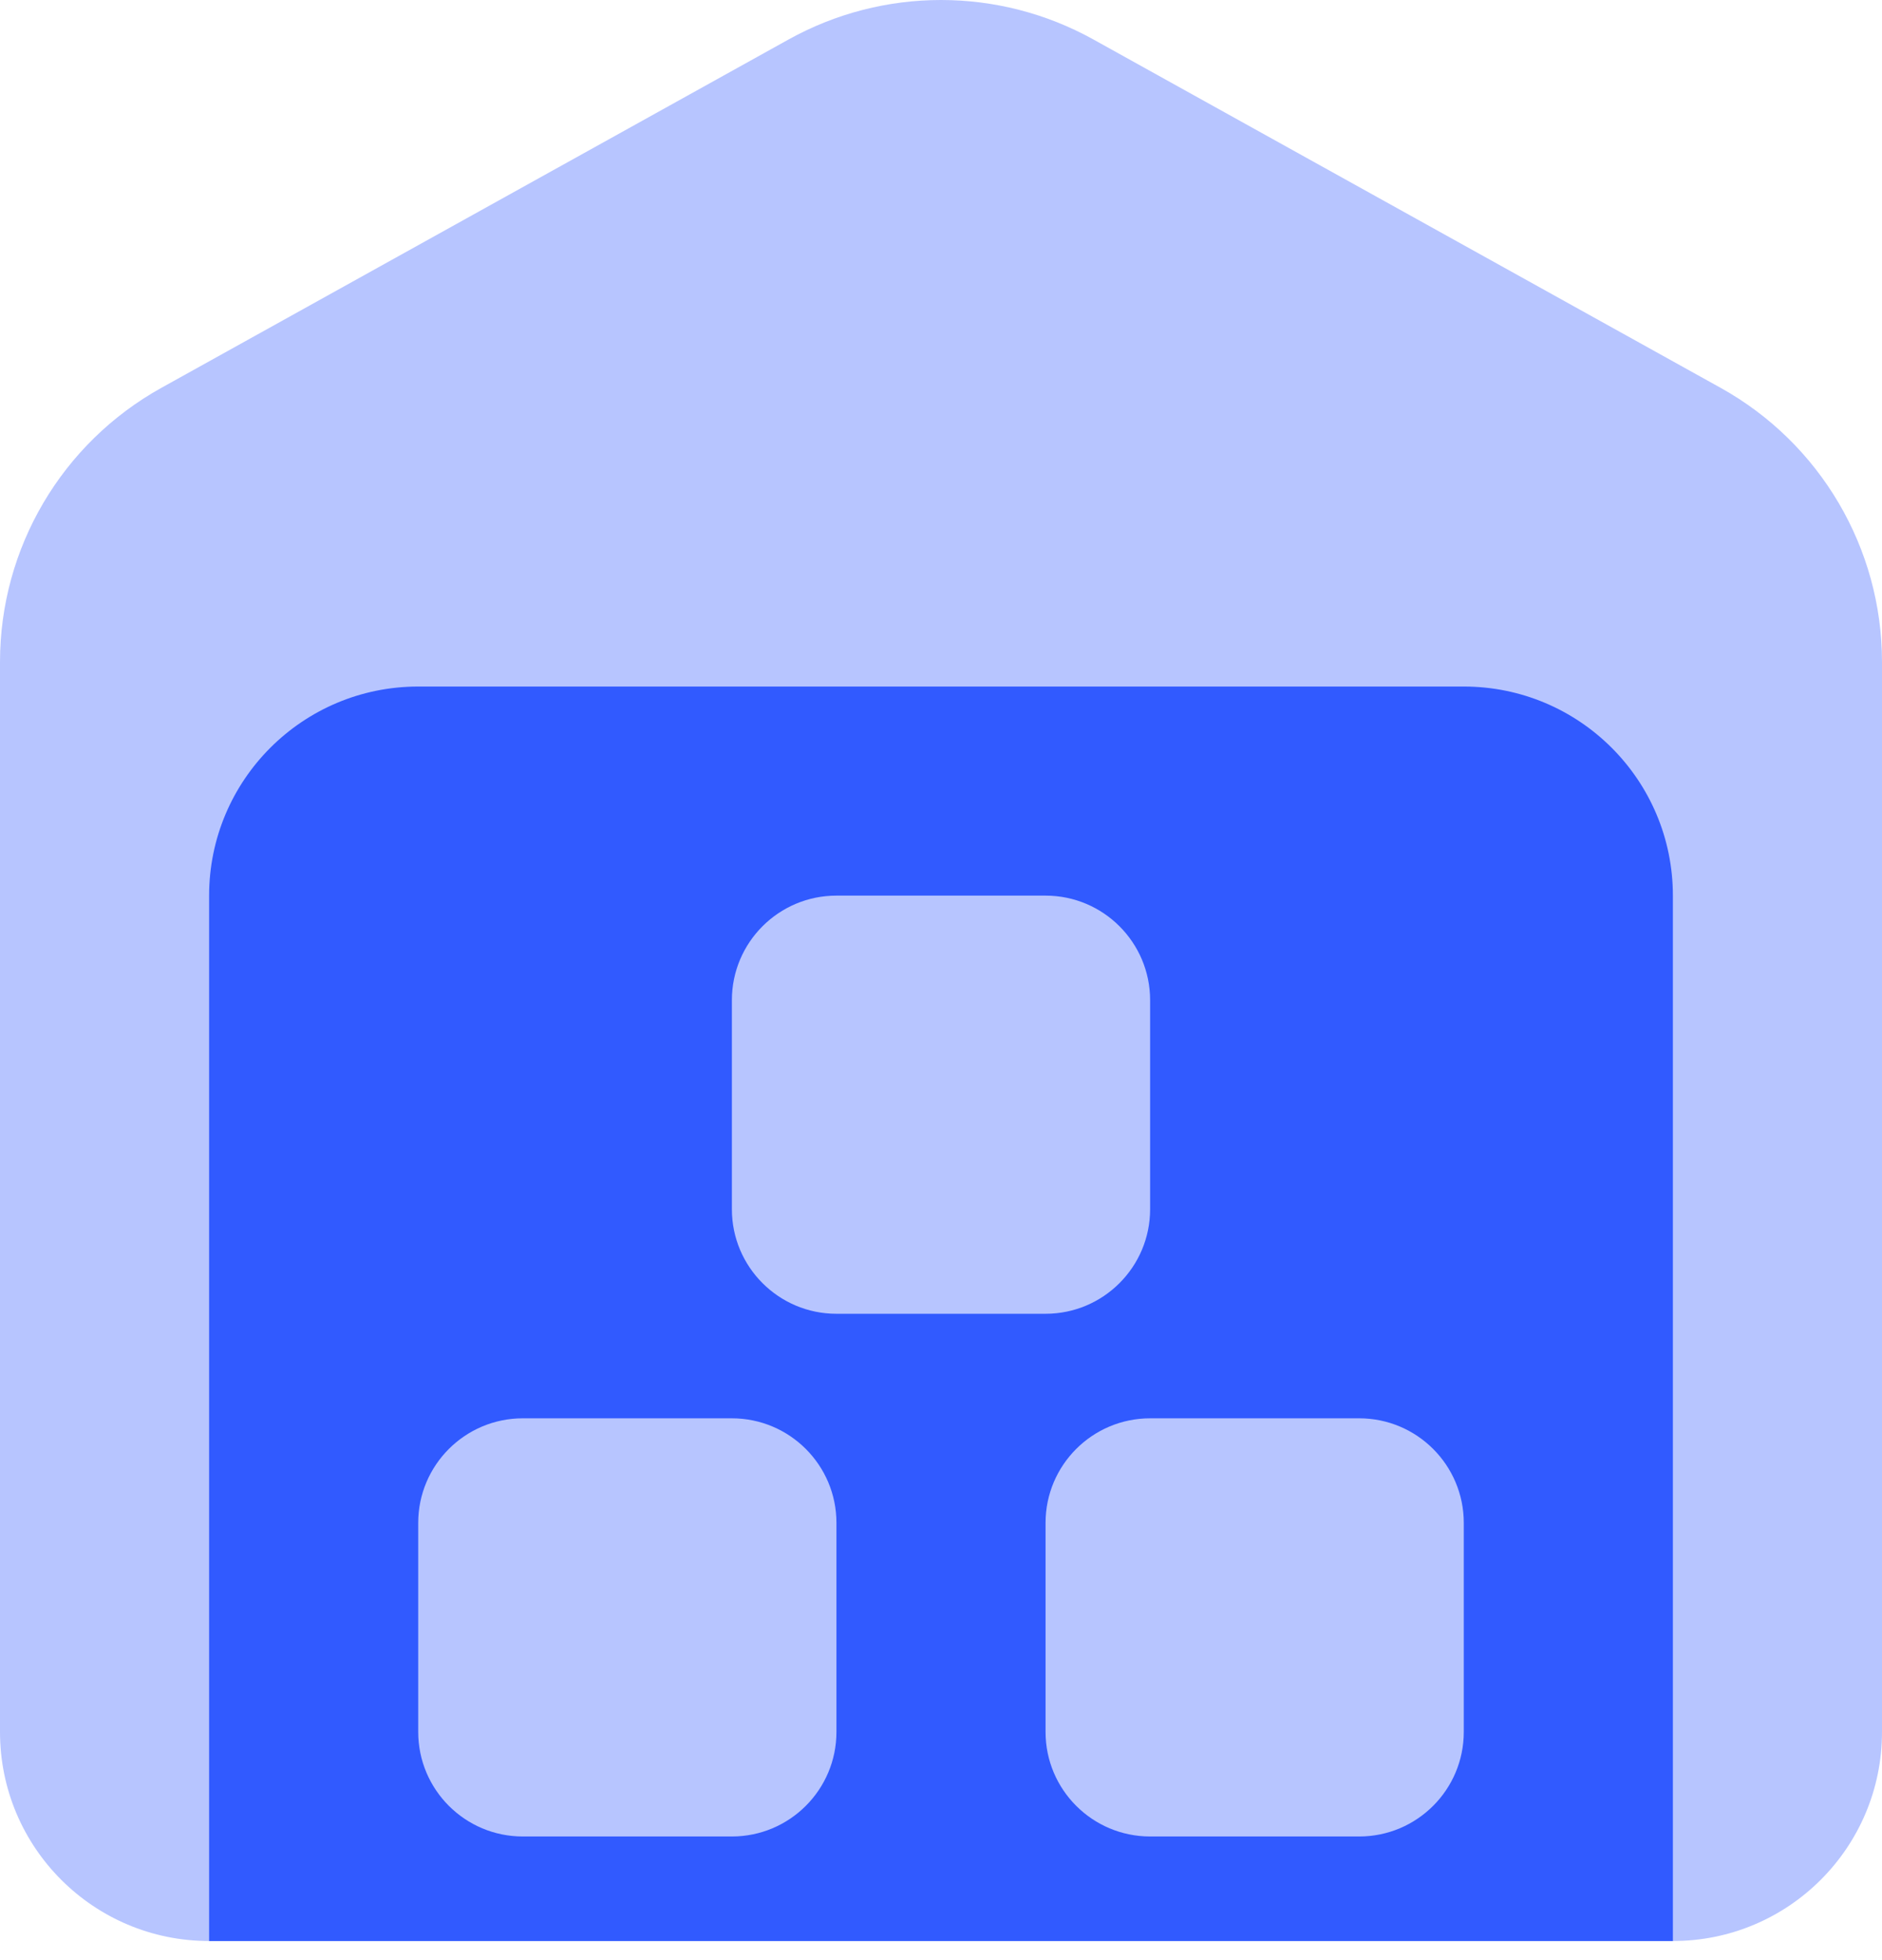
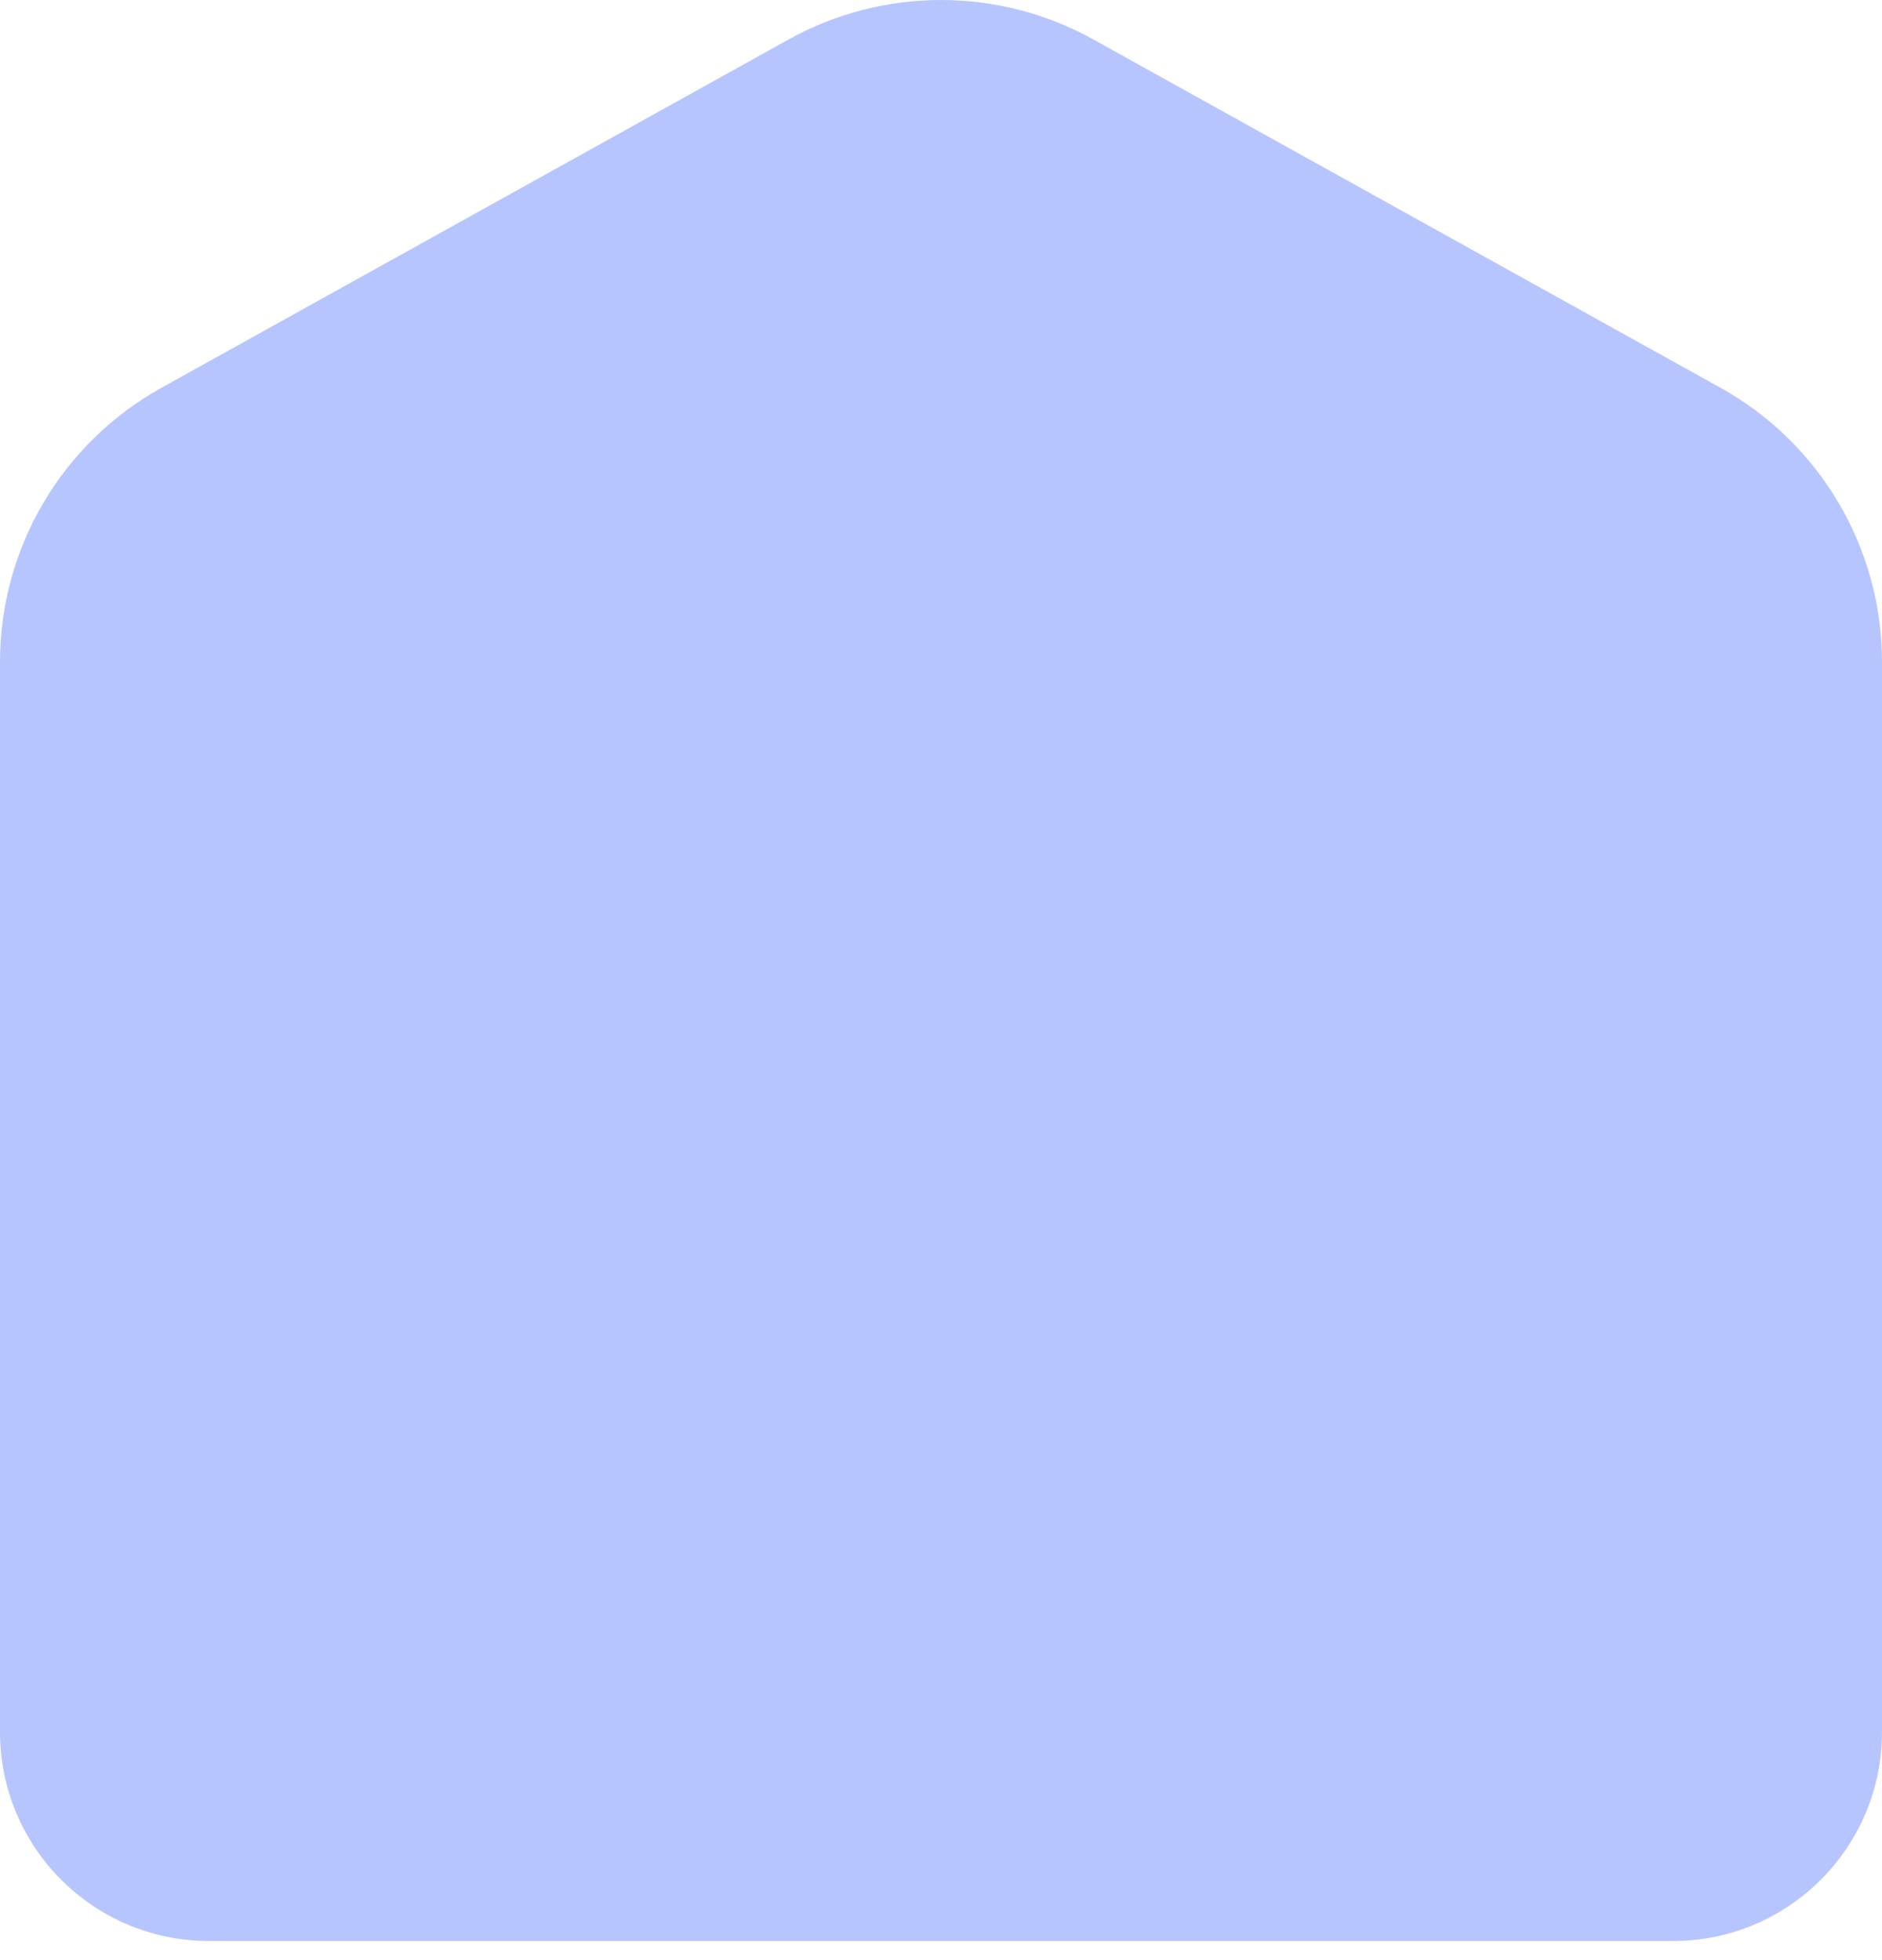
<svg xmlns="http://www.w3.org/2000/svg" width="72px" height="75px" viewBox="0 0 72 75" version="1.1">
  <title>icons8-warehouse</title>
  <g id="Pages" stroke="none" stroke-width="1" fill="none" fill-rule="evenodd">
    <g id="Artboard-Copy-169" transform="translate(-881, -929)" fill="#315AFF" fill-rule="nonzero">
      <g id="icons8-warehouse" transform="translate(881, 929)">
        <path d="M64,74.269 L8,74.269 C3.58,74.269 0,70.689 0,66.269 L0,25.329 C0,20.969 2.364,16.957 6.172,14.841 L30.172,1.509 C33.796,-0.503 38.204,-0.503 41.828,1.509 L65.828,14.841 C69.636,16.957 72,20.973 72,25.329 L72,66.269 C72,70.689 68.42,74.269 64,74.269 Z" id="Path" opacity="0.35" />
-         <path d="M64,34.269 L64,74.269 L8,74.269 L8,34.269 C8,29.849 11.58,26.269 16,26.269 L56,26.269 C60.42,26.269 64,29.849 64,34.269 Z M32,66.269 L32,58.269 C32,56.061 30.208,54.269 28,54.269 L20,54.269 C17.792,54.269 16,56.061 16,58.269 L16,66.269 C16,68.477 17.792,70.269 20,70.269 L28,70.269 C30.208,70.269 32,68.477 32,66.269 Z M44,46.269 L44,38.269 C44,36.061 42.208,34.269 40,34.269 L32,34.269 C29.792,34.269 28,36.061 28,38.269 L28,46.269 C28,48.477 29.792,50.269 32,50.269 L40,50.269 C42.208,50.269 44,48.477 44,46.269 Z M56,66.269 L56,58.269 C56,56.061 54.208,54.269 52,54.269 L44,54.269 C41.792,54.269 40,56.061 40,58.269 L40,66.269 C40,68.477 41.792,70.269 44,70.269 L52,70.269 C54.208,70.269 56,68.477 56,66.269 Z" id="Shape" />
      </g>
    </g>
  </g>
</svg>